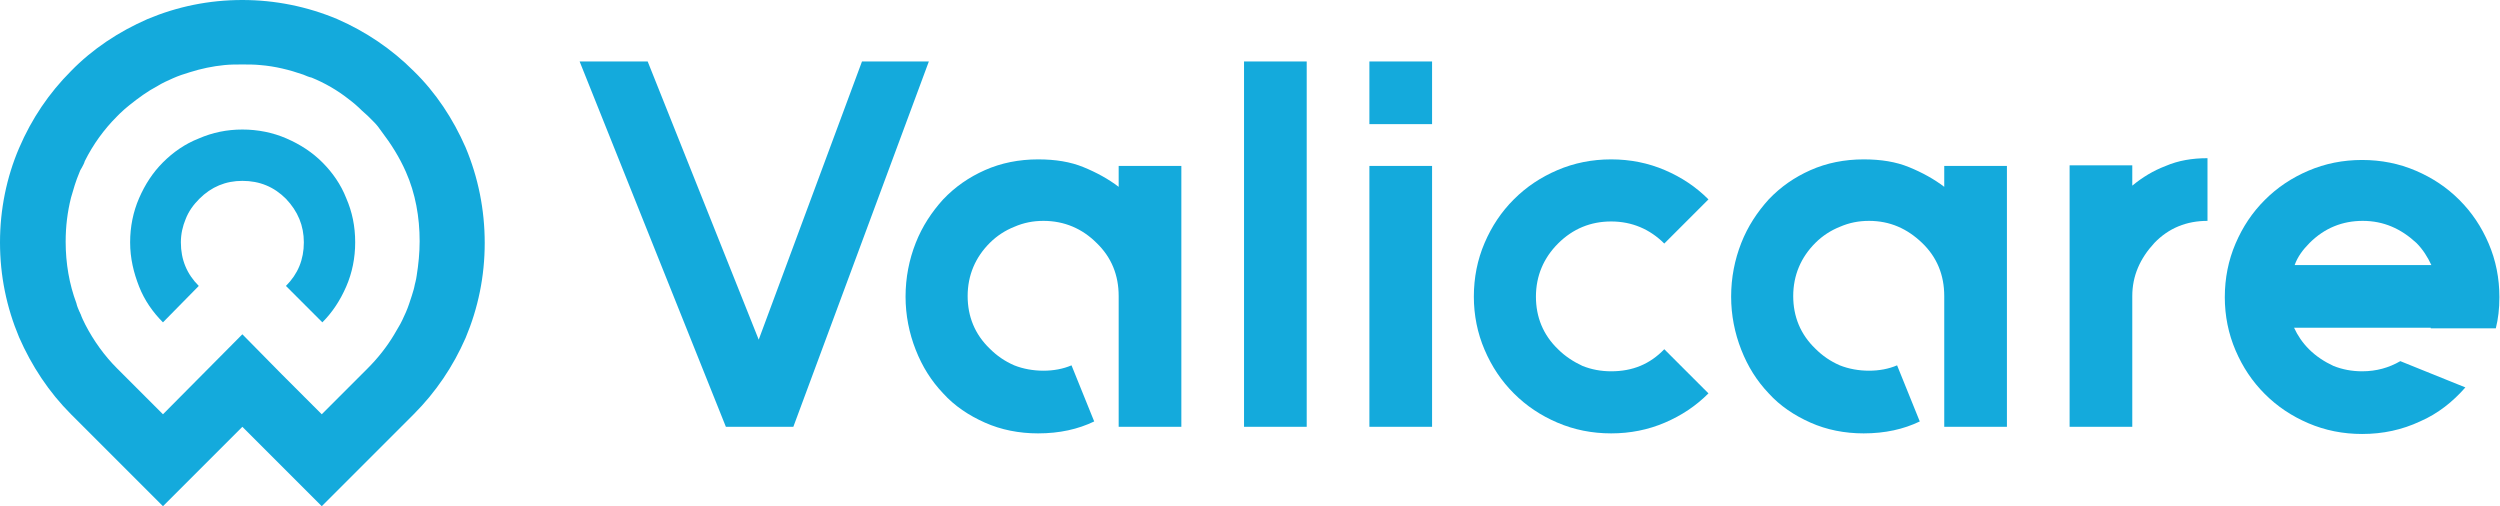
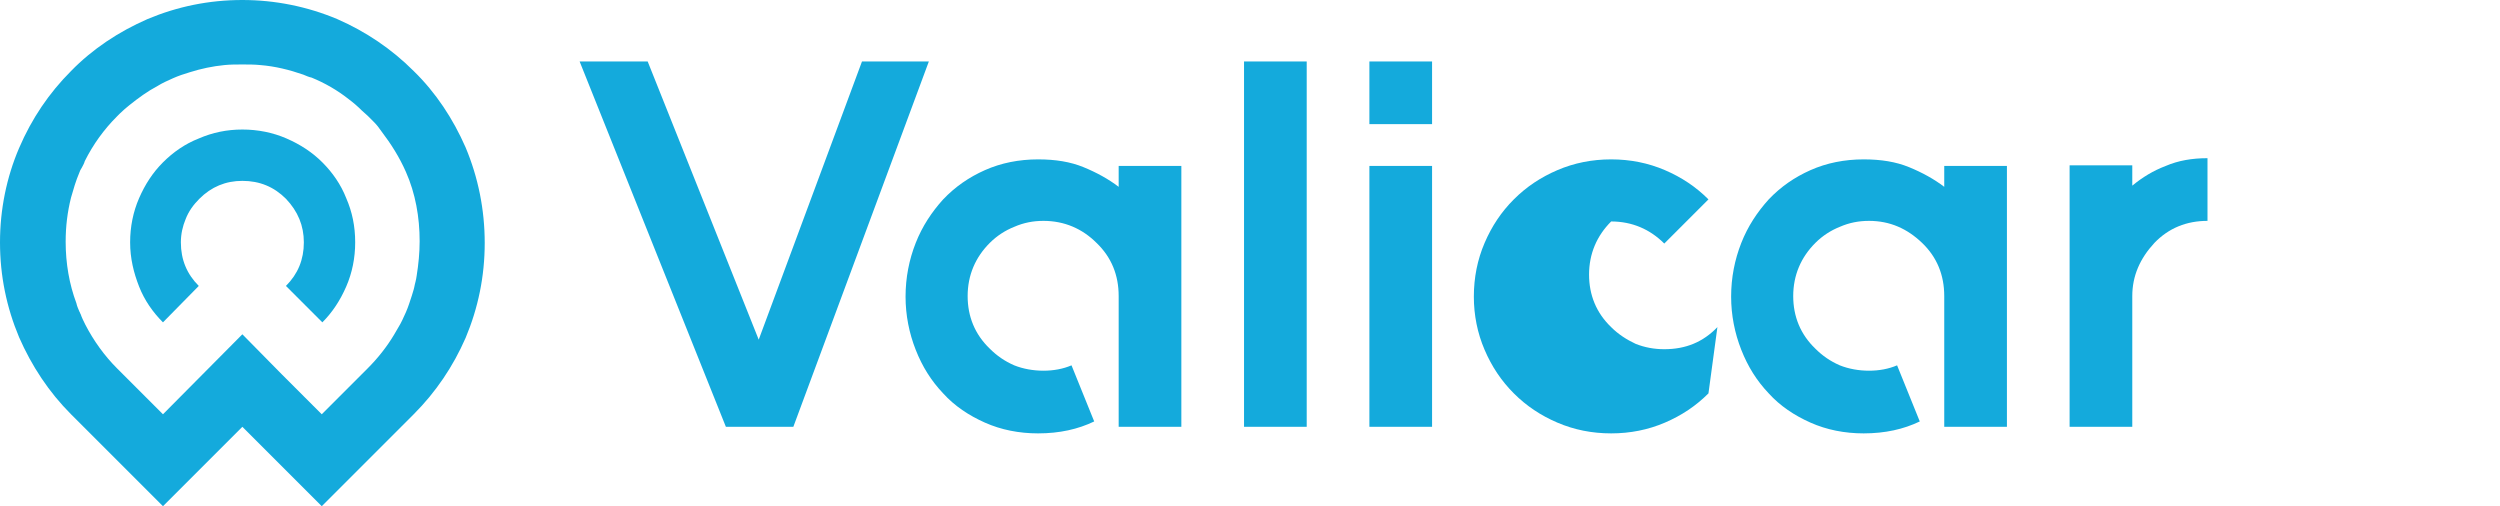
<svg xmlns="http://www.w3.org/2000/svg" version="1.1" id="Layer_1" x="0px" y="0px" viewBox="0 0 418.8 84.8" style="enable-background:new 0 0 418.8 84.8;" xml:space="preserve">
  <style type="text/css">
	.st0{fill:#14AADC;}
</style>
  <path class="st0" d="M121.6,71.5L97.1,10.3h11.4l18.6,46.6l17.3-46.6h11.2l-22.7,61.2H121.6z" />
  <path class="st0" d="M197.9,27.7v43.8h-10.5V49.6c0-3.5-1.2-6.5-3.7-8.9c-2.4-2.4-5.4-3.7-8.9-3.7c-1.7,0-3.3,0.3-4.9,1  c-1.5,0.6-2.9,1.5-4.1,2.7c-2.4,2.4-3.7,5.4-3.7,8.9c0,3.4,1.2,6.4,3.7,8.8c1.2,1.2,2.5,2.1,4.1,2.8c1.5,0.6,3.2,0.9,4.9,0.9  c1.7,0,3.3-0.3,4.7-0.9l3.8,9.4c-2.7,1.3-5.8,2-9.4,2c-3.2,0-6.2-0.6-8.9-1.8s-5.1-2.8-7-4.9c-2-2.1-3.5-4.5-4.6-7.3  c-1.1-2.8-1.7-5.8-1.7-8.9c0-3.2,0.6-6.2,1.7-9c1.1-2.8,2.7-5.2,4.6-7.3c2-2.1,4.3-3.7,7-4.9c2.7-1.2,5.7-1.8,8.9-1.8  c2.9,0,5.4,0.4,7.6,1.3c2.2,0.9,4.2,2,5.9,3.3v-3.5H197.9z" />
  <path class="st0" d="M208.4,71.5V10.3h10.5v61.2H208.4z" />
  <path class="st0" d="M229.4,10.3h10.5v10.5h-10.5V10.3z M229.4,71.5V27.8h10.5v43.7H229.4z" />
-   <path class="st0" d="M286.2,65.9c-2.1,2.1-4.5,3.7-7.3,4.9s-5.8,1.8-9,1.8c-3.2,0-6.2-0.6-9-1.8s-5.2-2.8-7.3-4.9  c-2.1-2.1-3.7-4.5-4.9-7.3c-1.2-2.8-1.8-5.8-1.8-8.9c0-3.2,0.6-6.2,1.8-9c1.2-2.8,2.8-5.2,4.9-7.3c2.1-2.1,4.5-3.7,7.3-4.9  c2.8-1.2,5.8-1.8,9-1.8c3.2,0,6.2,0.6,9,1.8c2.8,1.2,5.2,2.8,7.3,4.9l-7.4,7.4c-2.4-2.4-5.4-3.7-8.9-3.7c-3.4,0-6.4,1.2-8.9,3.7  c-2.4,2.4-3.7,5.4-3.7,8.9c0,3.4,1.2,6.4,3.7,8.8c1.2,1.2,2.6,2.1,4.1,2.8c1.5,0.6,3.1,0.9,4.8,0.9c3.6,0,6.5-1.2,8.9-3.7  L286.2,65.9z" />
+   <path class="st0" d="M286.2,65.9c-2.1,2.1-4.5,3.7-7.3,4.9s-5.8,1.8-9,1.8c-3.2,0-6.2-0.6-9-1.8s-5.2-2.8-7.3-4.9  c-2.1-2.1-3.7-4.5-4.9-7.3c-1.2-2.8-1.8-5.8-1.8-8.9c0-3.2,0.6-6.2,1.8-9c1.2-2.8,2.8-5.2,4.9-7.3c2.1-2.1,4.5-3.7,7.3-4.9  c2.8-1.2,5.8-1.8,9-1.8c3.2,0,6.2,0.6,9,1.8c2.8,1.2,5.2,2.8,7.3,4.9l-7.4,7.4c-2.4-2.4-5.4-3.7-8.9-3.7c-2.4,2.4-3.7,5.4-3.7,8.9c0,3.4,1.2,6.4,3.7,8.8c1.2,1.2,2.6,2.1,4.1,2.8c1.5,0.6,3.1,0.9,4.8,0.9c3.6,0,6.5-1.2,8.9-3.7  L286.2,65.9z" />
  <path class="st0" d="M336.2,27.7v43.8h-10.5V49.6c0-3.5-1.2-6.5-3.7-8.9s-5.4-3.7-8.9-3.7c-1.7,0-3.3,0.3-4.9,1  c-1.5,0.6-2.9,1.5-4.1,2.7c-2.4,2.4-3.7,5.4-3.7,8.9c0,3.4,1.2,6.4,3.7,8.8c1.2,1.2,2.5,2.1,4.1,2.8c1.5,0.6,3.2,0.9,4.9,0.9  c1.7,0,3.3-0.3,4.7-0.9l3.8,9.4c-2.7,1.3-5.8,2-9.4,2c-3.2,0-6.2-0.6-8.9-1.8s-5.1-2.8-7-4.9c-2-2.1-3.5-4.5-4.6-7.3  c-1.1-2.8-1.7-5.8-1.7-8.9c0-3.2,0.6-6.2,1.7-9c1.1-2.8,2.7-5.2,4.6-7.3c2-2.1,4.3-3.7,7-4.9c2.7-1.2,5.7-1.8,8.9-1.8  c2.9,0,5.4,0.4,7.6,1.3c2.2,0.9,4.2,2,5.9,3.3v-3.5H336.2z" />
  <path class="st0" d="M362.8,27.8c2.1-0.9,4.4-1.3,7-1.3v10.5c-3.5,0-6.5,1.2-8.9,3.7c-2.4,2.6-3.7,5.5-3.7,8.9v21.9h-10.5V49.5V27.7  h10.5v3.4C358.9,29.7,360.7,28.6,362.8,27.8z" />
-   <path class="st0" d="M407.2,54.9h-22.9c0.6,1.3,1.4,2.5,2.5,3.6c1.2,1.2,2.6,2.1,4.1,2.8c1.5,0.6,3.1,0.9,4.8,0.9  c2.4,0,4.5-0.6,6.4-1.7l10.9,4.4c-2.1,2.4-4.6,4.4-7.6,5.7c-3,1.4-6.2,2.1-9.7,2.1c-3.2,0-6.2-0.6-9-1.8s-5.2-2.8-7.3-4.9  c-2.1-2.1-3.7-4.5-4.9-7.3c-1.2-2.8-1.8-5.8-1.8-8.9c0-3.2,0.6-6.2,1.8-9c1.2-2.8,2.8-5.2,4.9-7.3c2.1-2.1,4.5-3.7,7.3-4.9  c2.8-1.2,5.8-1.8,9-1.8c3.2,0,6.2,0.6,9,1.8c2.8,1.2,5.2,2.8,7.3,4.9c2.1,2.1,3.7,4.5,4.9,7.3c1.2,2.8,1.8,5.8,1.8,9  c0,1.9-0.2,3.6-0.6,5.2H407.2z M395.8,37c-3.4,0-6.4,1.2-8.9,3.7c-1.1,1.1-2,2.3-2.5,3.7h22.9c-0.6-1.3-1.4-2.6-2.5-3.7  C402.2,38.3,399.3,37,395.8,37z" />
  <path class="st0" d="M27.3,54c-1.7-1.7-3.1-3.7-4-6s-1.5-4.7-1.5-7.4c0-2.6,0.5-5.1,1.5-7.4s2.3-4.3,4-6c1.7-1.7,3.7-3.1,6-4  c2.3-1,4.7-1.5,7.3-1.5c2.6,0,5.1,0.5,7.4,1.5c2.3,1,4.3,2.3,6,4c1.7,1.7,3.1,3.7,4,6c1,2.3,1.5,4.7,1.5,7.4c0,2.6-0.5,5.1-1.5,7.4  c-1,2.3-2.3,4.3-4,6l-6.1-6.1c2-2,3-4.4,3-7.3c0-2.8-1-5.2-3-7.3c-2-2-4.4-3-7.3-3c-2.8,0-5.2,1-7.2,3c-1,1-1.8,2.1-2.3,3.4  c-0.5,1.2-0.8,2.5-0.8,3.9c0,2.9,1,5.3,3,7.3L27.3,54z" />
  <path class="st0" d="M78,24.7c-2.1-4.8-5-9.2-8.7-12.8c-3.7-3.7-8-6.6-12.8-8.7C51.5,1.1,46.1,0,40.6,0C35,0,29.7,1.1,24.7,3.2  c-4.8,2.1-9.2,5-12.8,8.7c-3.7,3.7-6.6,8-8.7,12.9C1.1,29.7,0,35.1,0,40.6c0,5.6,1.1,10.9,3.2,15.9c2.1,4.8,5,9.2,8.7,12.9  l15.4,15.4l13.3-13.3l13.3,13.3l15.4-15.4c3.7-3.7,6.6-8,8.7-12.8c2.1-5,3.2-10.3,3.2-15.9C81.2,35.1,80.1,29.7,78,24.7z M69.4,48.1  c-0.1,0.5-0.3,1-0.4,1.4c-0.3,0.9-0.6,1.9-1,2.8c-0.4,0.9-0.8,1.8-1.3,2.6c-0.2,0.4-0.5,0.8-0.7,1.2c-1.2,2-2.7,3.9-4.4,5.6  l-7.7,7.7h0l0,0l-6.7-6.7L40.6,56L27.3,69.4l-7.7-7.7c-2.1-2.1-3.9-4.6-5.3-7.3c-0.3-0.6-0.6-1.2-0.8-1.8c-0.1-0.1-0.1-0.3-0.2-0.4  c-0.2-0.5-0.4-0.9-0.5-1.4c-1.2-3.2-1.8-6.7-1.8-10.3c0-2.6,0.3-5,0.9-7.4c0.4-1.4,0.8-2.8,1.4-4.2c0.1-0.3,0.2-0.5,0.4-0.8  c0.2-0.4,0.4-0.7,0.5-1.1c1.4-2.8,3.2-5.3,5.4-7.5c0.2-0.2,0.3-0.3,0.5-0.5c0.5-0.5,1.1-1,1.6-1.4c1.5-1.2,3-2.3,4.7-3.2  c0.8-0.5,1.7-0.9,2.6-1.3c0.9-0.4,1.8-0.7,2.8-1c1.9-0.6,3.8-1,5.8-1.2c1-0.1,2-0.1,3-0.1h0h0c1,0,2,0,3,0.1  c2.5,0.2,4.9,0.8,7.2,1.6c0.5,0.2,0.9,0.4,1.4,0.5c2.2,0.9,4.3,2.1,6.2,3.6c0.8,0.6,1.5,1.2,2.2,1.9c0.3,0.3,0.7,0.6,1,0.9  c0.3,0.3,0.7,0.7,1,1c0.5,0.5,0.9,1,1.3,1.6c1.6,2.1,3,4.3,4.1,6.8c1.6,3.6,2.3,7.6,2.3,11.6c0,2-0.2,3.9-0.5,5.8  C69.7,47,69.5,47.5,69.4,48.1z" />
</svg>